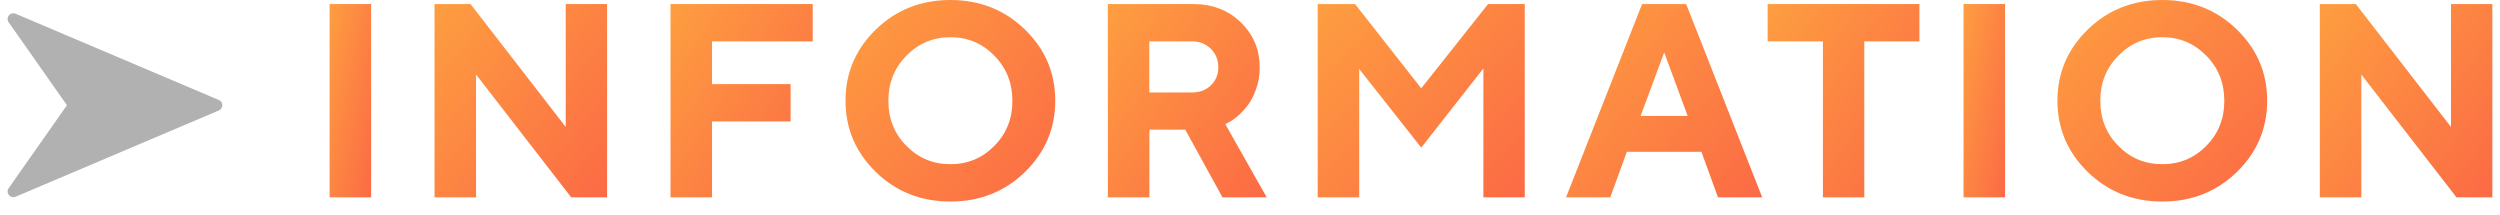
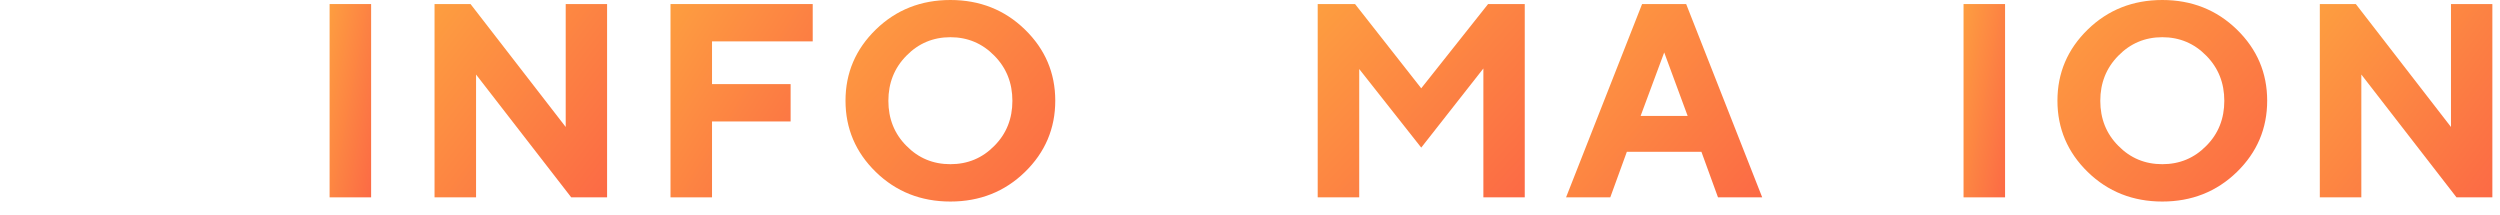
<svg xmlns="http://www.w3.org/2000/svg" width="163" height="14" viewBox="0 0 163 14" fill="none">
  <path d="M159.804 0.264H162.502V12.867H160.164L153.959 4.86V12.867H151.252V0.264H153.599L159.804 8.279V0.264Z" fill="url(#paint0_linear_2941_3784)" />
  <path d="M136.939 6.574C136.939 7.734 137.326 8.719 138.117 9.51C138.899 10.31 139.857 10.705 140.982 10.705C142.107 10.705 143.065 10.31 143.848 9.51C144.639 8.719 145.025 7.734 145.025 6.574C145.025 5.414 144.639 4.43 143.848 3.63C143.065 2.83 142.107 2.426 140.982 2.426C139.857 2.426 138.899 2.83 138.117 3.63C137.326 4.43 136.939 5.414 136.939 6.574ZM134.145 6.565C134.145 4.755 134.804 3.208 136.122 1.925C137.44 0.642 139.066 0 140.982 0C142.898 0 144.524 0.642 145.843 1.925C147.161 3.208 147.82 4.755 147.82 6.565C147.82 8.376 147.161 9.932 145.843 11.215C144.524 12.498 142.898 13.14 140.982 13.14C139.066 13.14 137.44 12.498 136.122 11.215C134.804 9.932 134.145 8.376 134.145 6.565Z" fill="url(#paint1_linear_2941_3784)" />
  <path d="M128.023 12.867V0.264H130.73V12.867H128.023Z" fill="url(#paint2_linear_2941_3784)" />
-   <path d="M115.25 0.264H125.146V2.698H121.552V12.867H118.854V2.698H115.25V0.264Z" fill="url(#paint3_linear_2941_3784)" />
  <path d="M110.035 7.559L108.506 3.419L106.968 7.559H110.035ZM110.932 9.896H106.071L104.99 12.867H102.107L107.064 0.264H109.938L114.896 12.867H112.013L110.932 9.896Z" fill="url(#paint4_linear_2941_3784)" />
  <path d="M92.664 5.757L97.023 0.264H99.414V12.867H96.716V4.465L92.664 9.624L88.621 4.5V12.867H85.914V0.264H88.349L92.664 5.757Z" fill="url(#paint5_linear_2941_3784)" />
-   <path d="M72.235 12.867L72.227 0.264H77.808C79.056 0.264 80.093 0.668 80.91 1.468C81.728 2.268 82.132 3.243 82.132 4.403C82.132 4.913 82.053 5.379 81.894 5.818C81.736 6.258 81.552 6.618 81.341 6.882C81.13 7.154 80.91 7.383 80.69 7.576C80.462 7.77 80.277 7.901 80.119 7.972L79.891 8.095L82.589 12.867H79.706L77.28 8.455H74.942V12.867H72.235ZM79.434 4.403C79.434 3.911 79.275 3.507 78.95 3.182C78.625 2.865 78.212 2.698 77.72 2.698H74.934V6.029H77.72C78.212 6.029 78.625 5.88 78.95 5.563C79.275 5.247 79.434 4.86 79.434 4.403Z" fill="url(#paint6_linear_2941_3784)" />
  <path d="M57.922 6.574C57.922 7.734 58.309 8.719 59.1 9.51C59.882 10.31 60.84 10.705 61.965 10.705C63.09 10.705 64.048 10.31 64.83 9.51C65.621 8.719 66.008 7.734 66.008 6.574C66.008 5.414 65.621 4.43 64.83 3.63C64.048 2.83 63.09 2.426 61.965 2.426C60.84 2.426 59.882 2.83 59.1 3.63C58.309 4.43 57.922 5.414 57.922 6.574ZM55.127 6.565C55.127 4.755 55.786 3.208 57.105 1.925C58.423 0.642 60.049 0 61.965 0C63.881 0 65.507 0.642 66.825 1.925C68.144 3.208 68.803 4.755 68.803 6.565C68.803 8.376 68.144 9.932 66.825 11.215C65.507 12.498 63.881 13.14 61.965 13.14C60.049 13.14 58.423 12.498 57.105 11.215C55.786 9.932 55.127 8.376 55.127 6.565Z" fill="url(#paint7_linear_2941_3784)" />
  <path d="M43.717 0.264H52.989V2.698H46.424V5.484H51.548V7.919H46.424V12.867H43.717V0.264Z" fill="url(#paint8_linear_2941_3784)" />
  <path d="M36.884 0.264H39.582V12.867H37.244L31.039 4.86V12.867H28.332V0.264H30.679L36.884 8.279V0.264Z" fill="url(#paint9_linear_2941_3784)" />
  <path d="M21.49 12.867V0.264H24.197V12.867H21.49Z" fill="url(#paint10_linear_2941_3784)" />
-   <path d="M1.033 12.82L14.268 7.202C14.406 7.144 14.496 7.01 14.496 6.861C14.496 6.713 14.406 6.579 14.268 6.52L1.033 0.903C0.879 0.831 0.695 0.87 0.585 0.998C0.475 1.127 0.466 1.312 0.563 1.45L4.365 6.861L0.563 12.273C0.466 12.411 0.475 12.596 0.585 12.724C0.695 12.852 0.879 12.891 1.033 12.82Z" fill="#B1B1B1" />
  <defs>
    <linearGradient id="paint0_linear_2941_3784" x1="151.252" y1="0.264" x2="164.368" y2="10.323" gradientUnits="userSpaceOnUse">
      <stop stop-color="#FD9E40" />
      <stop offset="1" stop-color="#FC6A45" />
    </linearGradient>
    <linearGradient id="paint1_linear_2941_3784" x1="134.145" y1="0" x2="148.215" y2="12.583" gradientUnits="userSpaceOnUse">
      <stop stop-color="#FD9E40" />
      <stop offset="1" stop-color="#FC6A45" />
    </linearGradient>
    <linearGradient id="paint2_linear_2941_3784" x1="128.023" y1="0.264" x2="132.871" y2="1.158" gradientUnits="userSpaceOnUse">
      <stop stop-color="#FD9E40" />
      <stop offset="1" stop-color="#FC6A45" />
    </linearGradient>
    <linearGradient id="paint3_linear_2941_3784" x1="115.25" y1="0.264" x2="127.843" y2="8.76" gradientUnits="userSpaceOnUse">
      <stop stop-color="#FD9E40" />
      <stop offset="1" stop-color="#FC6A45" />
    </linearGradient>
    <linearGradient id="paint4_linear_2941_3784" x1="102.107" y1="0.264" x2="115.561" y2="11.993" gradientUnits="userSpaceOnUse">
      <stop stop-color="#FD9E40" />
      <stop offset="1" stop-color="#FC6A45" />
    </linearGradient>
    <linearGradient id="paint5_linear_2941_3784" x1="85.914" y1="0.264" x2="99.448" y2="12.72" gradientUnits="userSpaceOnUse">
      <stop stop-color="#FD9E40" />
      <stop offset="1" stop-color="#FC6A45" />
    </linearGradient>
    <linearGradient id="paint6_linear_2941_3784" x1="72.227" y1="0.264" x2="85.026" y2="9.306" gradientUnits="userSpaceOnUse">
      <stop stop-color="#FD9E40" />
      <stop offset="1" stop-color="#FC6A45" />
    </linearGradient>
    <linearGradient id="paint7_linear_2941_3784" x1="55.127" y1="0" x2="69.197" y2="12.583" gradientUnits="userSpaceOnUse">
      <stop stop-color="#FD9E40" />
      <stop offset="1" stop-color="#FC6A45" />
    </linearGradient>
    <linearGradient id="paint8_linear_2941_3784" x1="43.717" y1="0.264" x2="55.984" y2="8.018" gradientUnits="userSpaceOnUse">
      <stop stop-color="#FD9E40" />
      <stop offset="1" stop-color="#FC6A45" />
    </linearGradient>
    <linearGradient id="paint9_linear_2941_3784" x1="28.332" y1="0.264" x2="41.448" y2="10.323" gradientUnits="userSpaceOnUse">
      <stop stop-color="#FD9E40" />
      <stop offset="1" stop-color="#FC6A45" />
    </linearGradient>
    <linearGradient id="paint10_linear_2941_3784" x1="21.49" y1="0.264" x2="26.338" y2="1.158" gradientUnits="userSpaceOnUse">
      <stop stop-color="#FD9E40" />
      <stop offset="1" stop-color="#FC6A45" />
    </linearGradient>
  </defs>
</svg>